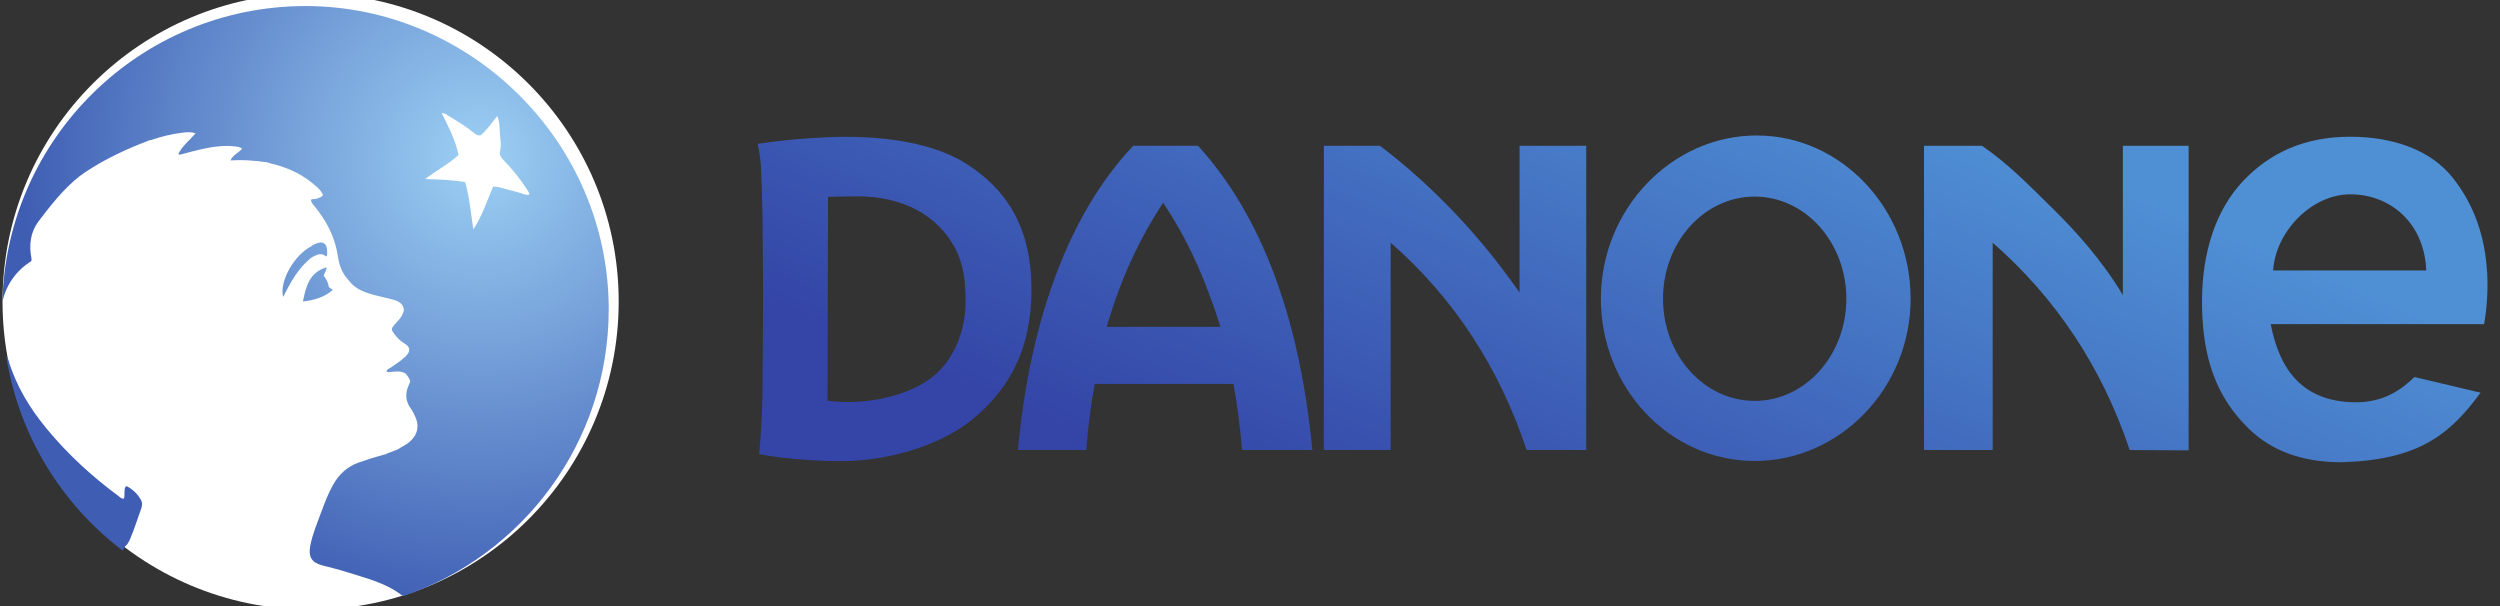
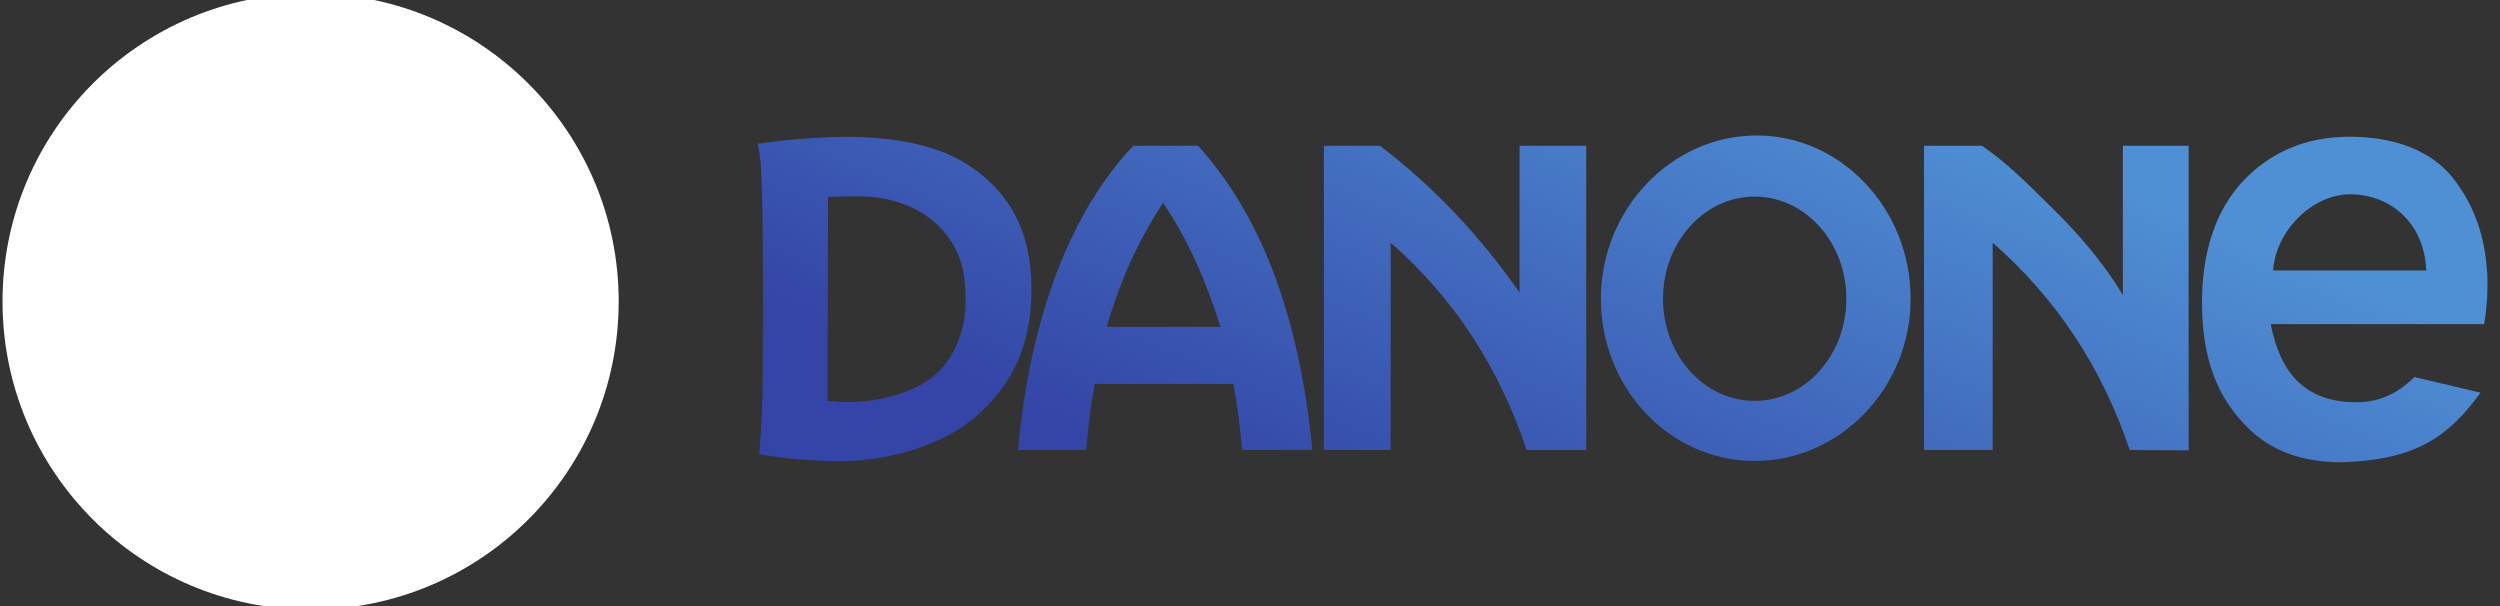
<svg xmlns="http://www.w3.org/2000/svg" id="Layer_1" width="198" height="48" viewBox="0 0 198 48">
  <rect x="0" y="0" width="198" height="48" fill="#333333" stroke="none" />
  <defs>
    <linearGradient id="linear-gradient" x1="117.35" y1="47.33" x2="136.32" y2="1.83" gradientUnits="userSpaceOnUse">
      <stop offset="0" stop-color="#3445a7" />
      <stop offset=".75" stop-color="#487dc9" />
      <stop offset="1" stop-color="#4f8fd4" />
    </linearGradient>
    <radialGradient id="radial-gradient" cx="38.01" cy="12.53" fx="38.01" fy="12.53" r="36.61" gradientUnits="userSpaceOnUse">
      <stop offset="0" stop-color="#9cd0f4" />
      <stop offset="1" stop-color="#3e5db3" />
    </radialGradient>
  </defs>
  <circle cx="24.6" cy="23.88" r="24.4" style="fill:#fff;" />
-   <path d="M196.97,21.5c-.16-2.74-1-5.27-2.72-7.43-1.7-2.14-4.63-3.26-8.24-3.24-3.4,.03-6.17,1.19-8.37,3.52-2.06,2.19-3.3,5.52-3.24,9.87,.06,4.12,1.11,7.2,3.68,9.71,1.79,1.75,4.2,2.68,7.37,2.68,6.03-.18,8.53-2.12,11.01-5.51l-5.24-1.24c-1.38,1.36-2.86,2.03-4.77,2-3.93-.07-5.88-2.38-6.61-6.19h16.9c.24-1.36,.32-2.8,.24-4.15Zm-16.94-.08c.21-3.13,3.09-6.04,6.13-6.03,3.15,.01,5.85,2.26,6,6.03h-12.13ZM76.5,12.95c-2.96-1.88-7.49-2.24-10.97-2.08-3.48,.16-5.4,.52-5.53,.52h0s.13,.4,.25,1.55c.15,2.87,.16,5.24,.17,7.89,.03,2.04,.01,4.04,0,5.96-.01,1.3-.02,2.01-.02,3.19,0,3.52-.28,5.98-.28,5.98,0,0,2.6,.56,6.52,.56s8.09-1.36,10.49-3.4c2.4-2.04,4.56-4.95,4.56-10.19s-2.24-8.11-5.2-9.99Zm-4.08,17.78c-3.48,1.6-6.88,1-6.88,1l.04-16.14s1.07-.04,2.4-.04,4.21,.24,6.33,2.32c2.12,2.08,2.16,4.43,2.16,6.07s-.56,5.19-4.05,6.79ZM139.13,10.73c-6.73,0-12.34,5.83-12.34,12.93s5.46,12.85,12.19,12.85,12.34-5.76,12.34-12.85-5.46-12.93-12.19-12.93Zm-.16,21.02c-4.01,0-7.26-3.62-7.26-8.09s3.25-8.09,7.26-8.09,7.26,3.62,7.26,8.09-3.25,8.09-7.26,8.09ZM89.75,11.55c-4.89,5.16-8.15,13.42-9.13,24.09h5.41c.14-1.84,.36-3.54,.67-5.23h10.99c.31,1.7,.53,3.39,.68,5.23h5.57c-1.03-10.61-4.07-18.6-9.05-24.09h-5.13Zm-2.1,14.34c1.06-3.66,2.55-6.93,4.47-9.83,1.93,2.89,3.35,6.02,4.54,9.83h-9.01Zm80.48-14.34h5.21v24.12l-4.67-.03c-2.2-6.59-5.87-12.06-10.85-16.42v16.42h-5.44V11.55s4.6,0,4.6,0c1.99,1.36,3.59,2.99,5.56,4.93,1.96,1.93,3.96,4.17,5.59,6.89V11.55Zm-47.79,0h5.29v24.09h-4.72c-2.2-6.59-5.79-12.06-10.77-16.42v16.42h-5.29V11.55h4.45c4.26,3.24,7.98,7.21,11.05,11.62V11.55Z" style="fill:url(#linear-gradient);" />
-   <path d="M22.42,23.51c-.3-1.25,.89-3.33,2.26-4.02,.07-.09,.18-.11,.27-.16,.63-.31,.99-.03,.96,.66,0,.1,.03,.22-.08,.33-.39-.36-.76-.13-1.13,.06-1.06,.81-1.67,1.95-2.28,3.14Zm3.6-.87c-.02-.27-.19-.55-.39-.81,.09-.23,.23-.42,.23-.66-1.35,.4-1.63,1.51-1.87,2.71,.89-.11,1.69-.33,2.36-.91-.09-.14-.27-.11-.33-.33Zm22.19,1.85c0,10.56-6.82,19.51-16.29,22.73-.03-.06-.06-.09-.09-.07-1.31-1.01-2.89-1.37-4.42-1.86-.62-.2-1.25-.34-1.88-.51-.84-.22-1.12-.67-.96-1.54,.18-.95,.56-1.83,.89-2.73,.26-.71,.53-1.41,.9-2.08,.47-.85,1.13-1.47,2.05-1.8,.69-.24,1.38-.46,2.09-.65,.05,.02,.09,0,.12-.05,.3-.11,.59-.23,.89-.34,.27-.2,.59-.32,.85-.53,.7-.56,.89-1.27,.52-2.08-.1-.22-.21-.44-.35-.63-.44-.61-.45-1.24-.13-1.91,.04-.07,.06-.15,.09-.22-.04-.25-.22-.43-.35-.63-.36-.22-.75-.18-1.14-.14-.13,.01-.26,.07-.38-.03,.03-.19,.2-.22,.31-.3,.41-.28,.84-.55,1.2-.9,.41-.41,.38-.74-.11-1.03-.35-.2-.61-.49-.84-.81-.08-.11-.17-.22-.13-.4,.28-.47,.85-.78,.94-1.46-.05-.44-.4-.66-.82-.78-.56-.16-1.13-.26-1.69-.42-.72-.2-1.41-.49-1.87-1.13-.51-.53-.75-1.2-.85-1.89-.22-1.52-.9-2.81-1.86-3.98-.12-.14-.25-.28-.28-.5,.15-.09,.32-.04,.47-.08,.15-.11,.38-.08,.49-.3-.17-.42-.54-.68-.87-.96-.99-.81-2.14-1.28-3.37-1.56-.05-.01-.1-.04-.14-.06-.96-.13-1.92-.23-2.95-.15,.2-.46,.65-.6,.92-.93-.17-.16-.35-.15-.54-.18-.9-.11-1.78,.02-2.65,.21-.54,.12-1.07,.27-1.61,.41-.08,.02-.15,.06-.25-.02,.32-.64,.88-1.08,1.37-1.64-.37-.13-.68-.09-.98-.06-.86,.1-1.7,.3-2.51,.58-.05,.02-.1,.02-.16,.03-1.78,.67-3.5,1.47-5.08,2.52-1.17,.78-2.27,1.98-3.73,3.93-.61,.82-.75,1.85-.54,2.89,.01,.06,0,.13,0,.22-1.19,.75-1.96,1.82-2.3,3.19C.54,10.89,11.15,.48,24.2,.48s24.01,10.75,24.01,24.01Zm-6.29-9.07c0-.15-.08-.25-.14-.35-.55-.87-1.19-1.67-1.91-2.4-.19-.2-.34-.41-.27-.68,.14-.54,0-1.07-.02-1.61-.02-.38-.02-.79-.2-1.19-.44,.55-.81,1.1-1.3,1.52-.18,.04-.31,0-.44-.1-.65-.54-1.35-.98-2.08-1.41-.16-.09-.29-.25-.58-.24,.55,1.09,1.09,2.13,1.34,3.31-.8,.74-1.78,1.24-2.64,1.91,1.07,.03,2.13,.07,3.16,.24,.36,1.26,.45,2.51,.65,3.75,.69-1.06,1.08-2.24,1.56-3.39,.15,0,.28,0,.39,.03,.53,.13,1.06,.29,1.6,.42,.29,.07,.56,.26,.88,.19ZM10.02,38.51s-.05,.02-.07,.03c-.17,.3-.03,.66-.14,.96-.21,0-.31-.12-.42-.21-2.1-1.55-4.01-3.3-5.68-5.32-1.37-1.65-2.46-3.46-3.07-5.53-.02-.07-.04-.13-.11-.17-.01,0-.02-.01-.03-.02,.99,6.25,4.39,11.7,9.22,15.36,.06-.11,.11-.23,.18-.33,.21-.16,.3-.36,.39-.56,.34-.79,.6-1.62,.89-2.43,.07-.21,.11-.44,.01-.64-.26-.5-.65-.88-1.16-1.15Z" style="fill:url(#radial-gradient);" />
+   <path d="M196.97,21.5c-.16-2.74-1-5.27-2.72-7.43-1.7-2.14-4.63-3.26-8.24-3.24-3.4,.03-6.17,1.19-8.37,3.52-2.06,2.19-3.3,5.52-3.24,9.87,.06,4.12,1.11,7.2,3.68,9.71,1.79,1.75,4.2,2.68,7.37,2.68,6.03-.18,8.53-2.12,11.01-5.51l-5.24-1.24c-1.38,1.36-2.86,2.03-4.77,2-3.93-.07-5.88-2.38-6.61-6.19h16.9c.24-1.36,.32-2.8,.24-4.15Zm-16.94-.08c.21-3.13,3.09-6.04,6.13-6.03,3.15,.01,5.85,2.26,6,6.03h-12.13ZM76.5,12.95c-2.96-1.88-7.49-2.24-10.97-2.08-3.48,.16-5.4,.52-5.53,.52h0s.13,.4,.25,1.55c.15,2.87,.16,5.24,.17,7.89,.03,2.04,.01,4.04,0,5.96-.01,1.3-.02,2.01-.02,3.19,0,3.52-.28,5.98-.28,5.98,0,0,2.6,.56,6.52,.56s8.09-1.36,10.49-3.4c2.4-2.04,4.56-4.95,4.56-10.19s-2.24-8.11-5.2-9.99Zm-4.08,17.78c-3.48,1.6-6.88,1-6.88,1l.04-16.14s1.07-.04,2.4-.04,4.21,.24,6.33,2.32c2.12,2.08,2.16,4.43,2.16,6.07s-.56,5.19-4.05,6.79ZM139.13,10.73c-6.73,0-12.34,5.83-12.34,12.93s5.46,12.85,12.19,12.85,12.34-5.76,12.34-12.85-5.46-12.93-12.19-12.93Zm-.16,21.02c-4.01,0-7.26-3.62-7.26-8.09s3.25-8.09,7.26-8.09,7.26,3.62,7.26,8.09-3.25,8.09-7.26,8.09ZM89.75,11.55c-4.89,5.16-8.15,13.42-9.13,24.09h5.41c.14-1.84,.36-3.54,.67-5.23h10.99c.31,1.7,.53,3.39,.68,5.23h5.57c-1.03-10.61-4.07-18.6-9.05-24.09Zm-2.1,14.34c1.06-3.66,2.55-6.93,4.47-9.83,1.93,2.89,3.35,6.02,4.54,9.83h-9.01Zm80.48-14.34h5.21v24.12l-4.67-.03c-2.2-6.59-5.87-12.06-10.85-16.42v16.42h-5.44V11.55s4.6,0,4.6,0c1.99,1.36,3.59,2.99,5.56,4.93,1.96,1.93,3.96,4.17,5.59,6.89V11.55Zm-47.79,0h5.29v24.09h-4.72c-2.2-6.59-5.79-12.06-10.77-16.42v16.42h-5.29V11.55h4.45c4.26,3.24,7.98,7.21,11.05,11.62V11.55Z" style="fill:url(#linear-gradient);" />
</svg>